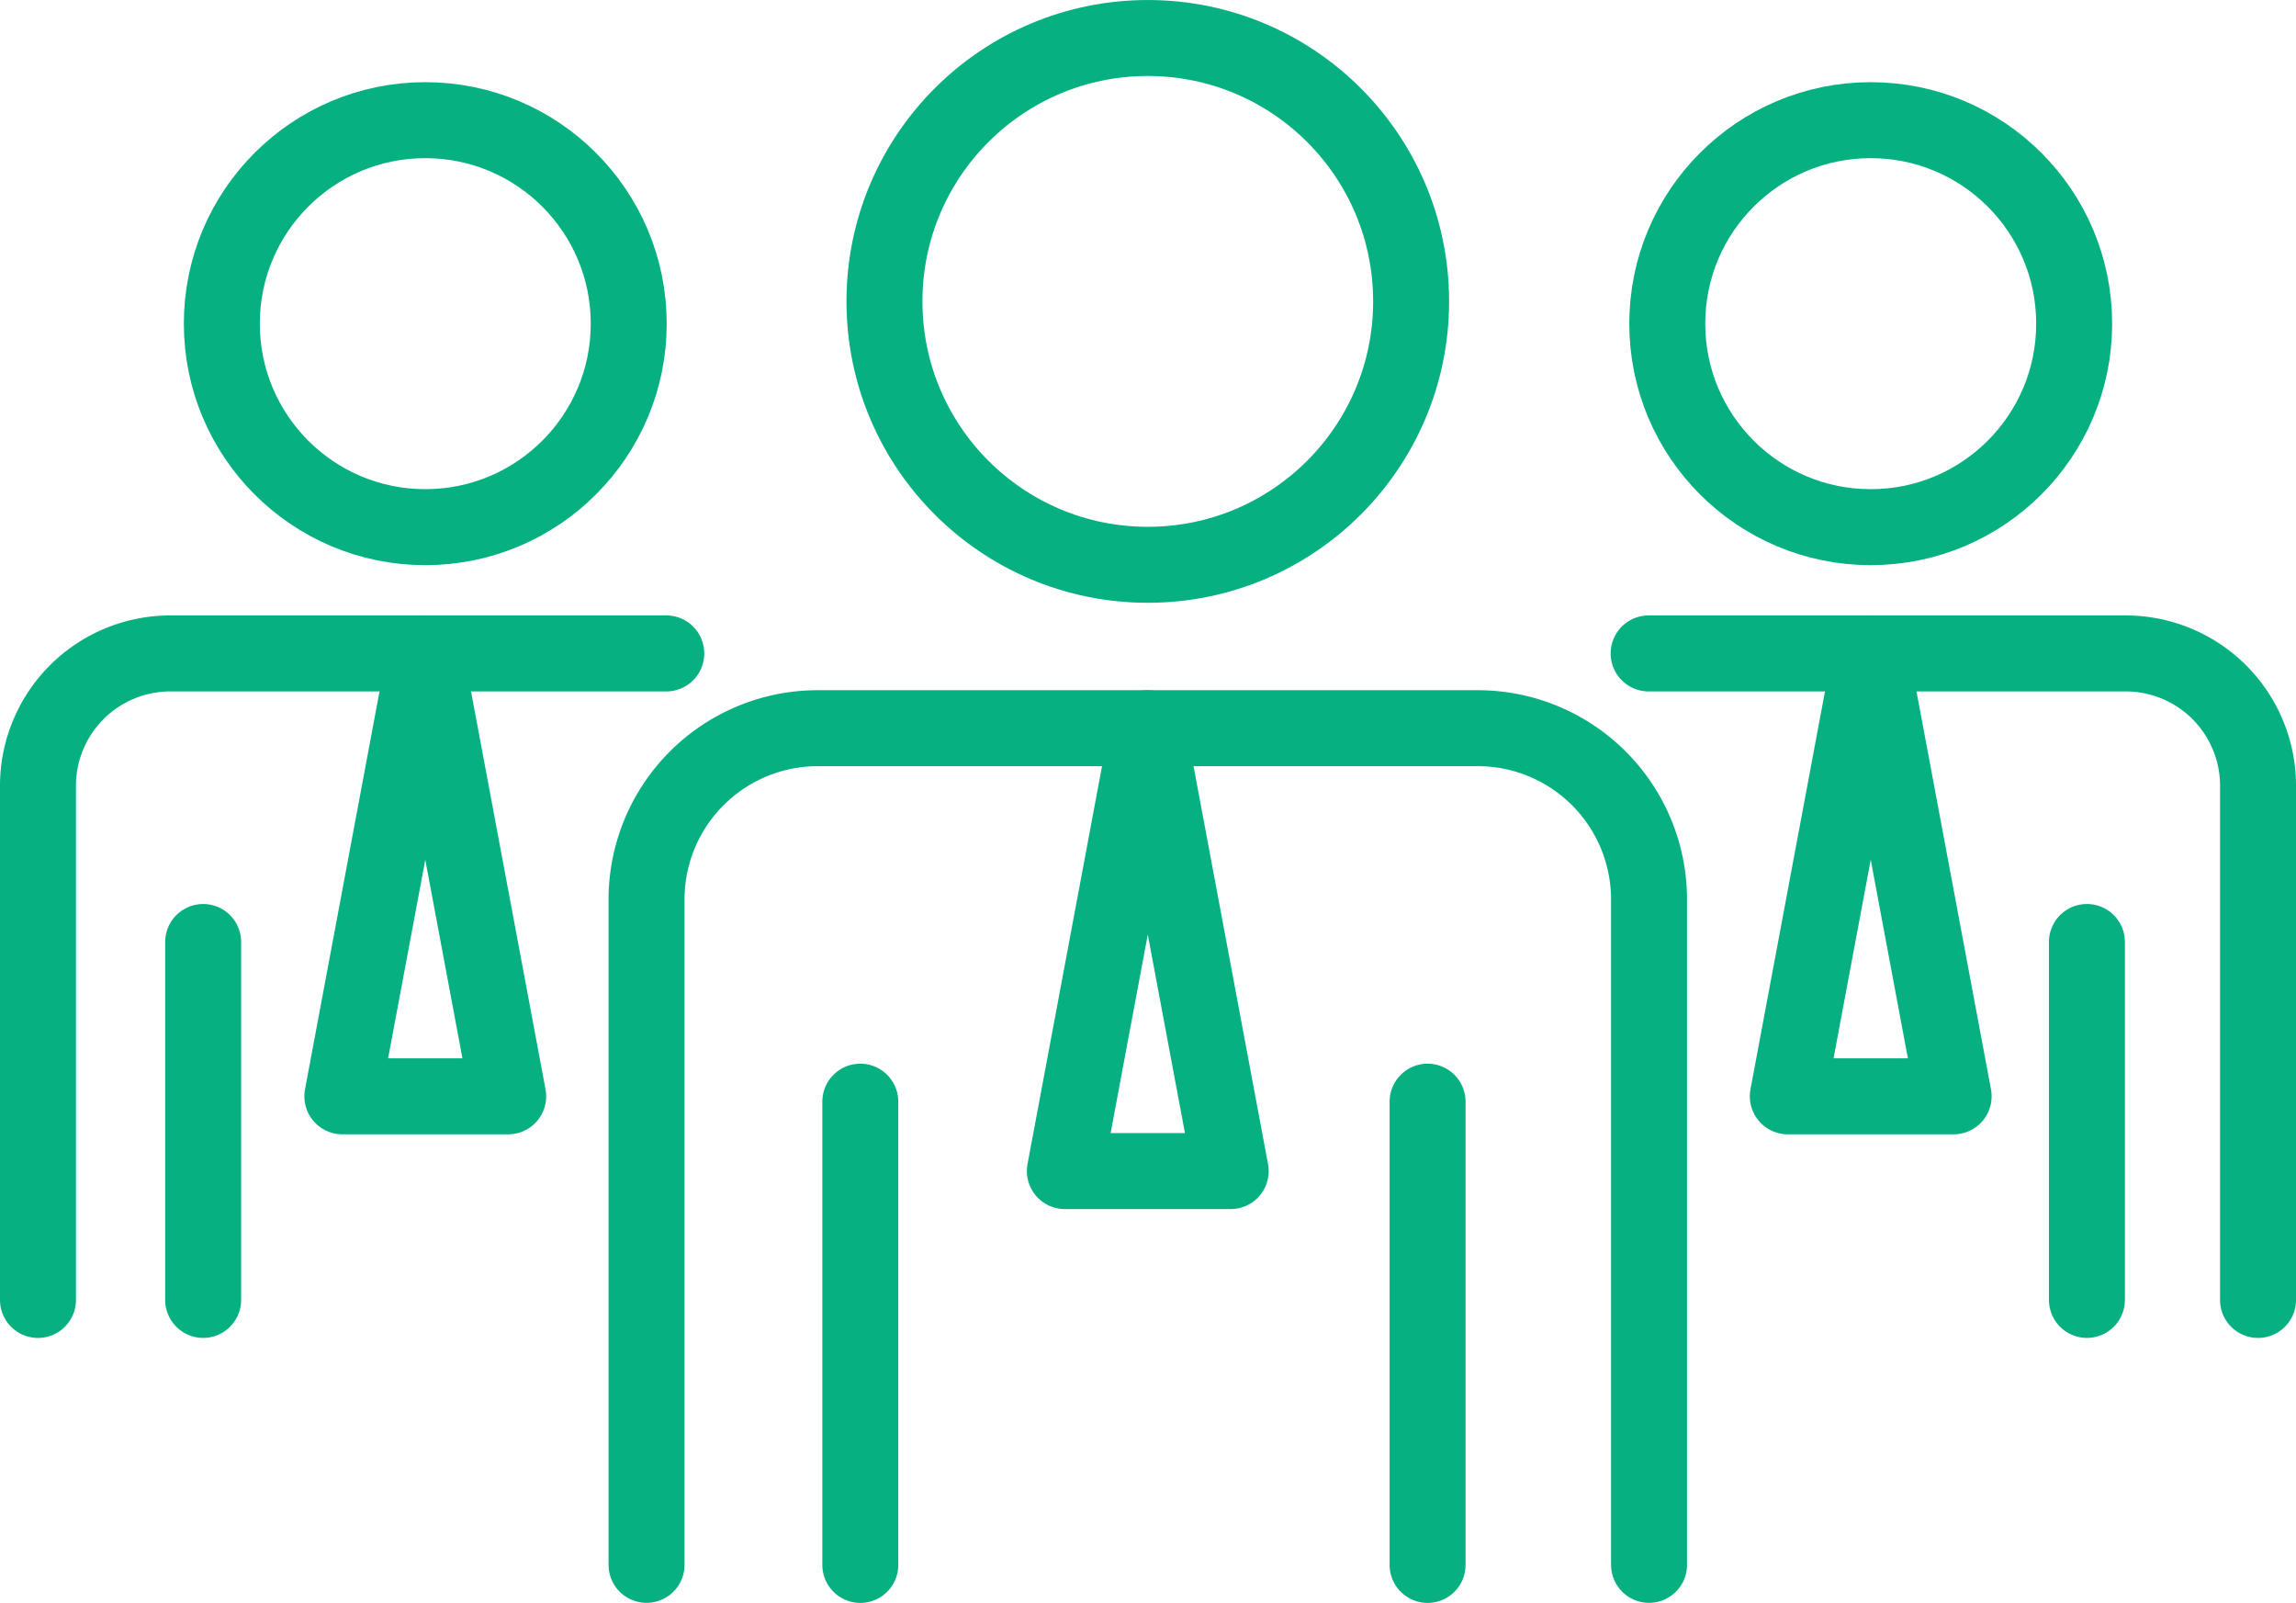
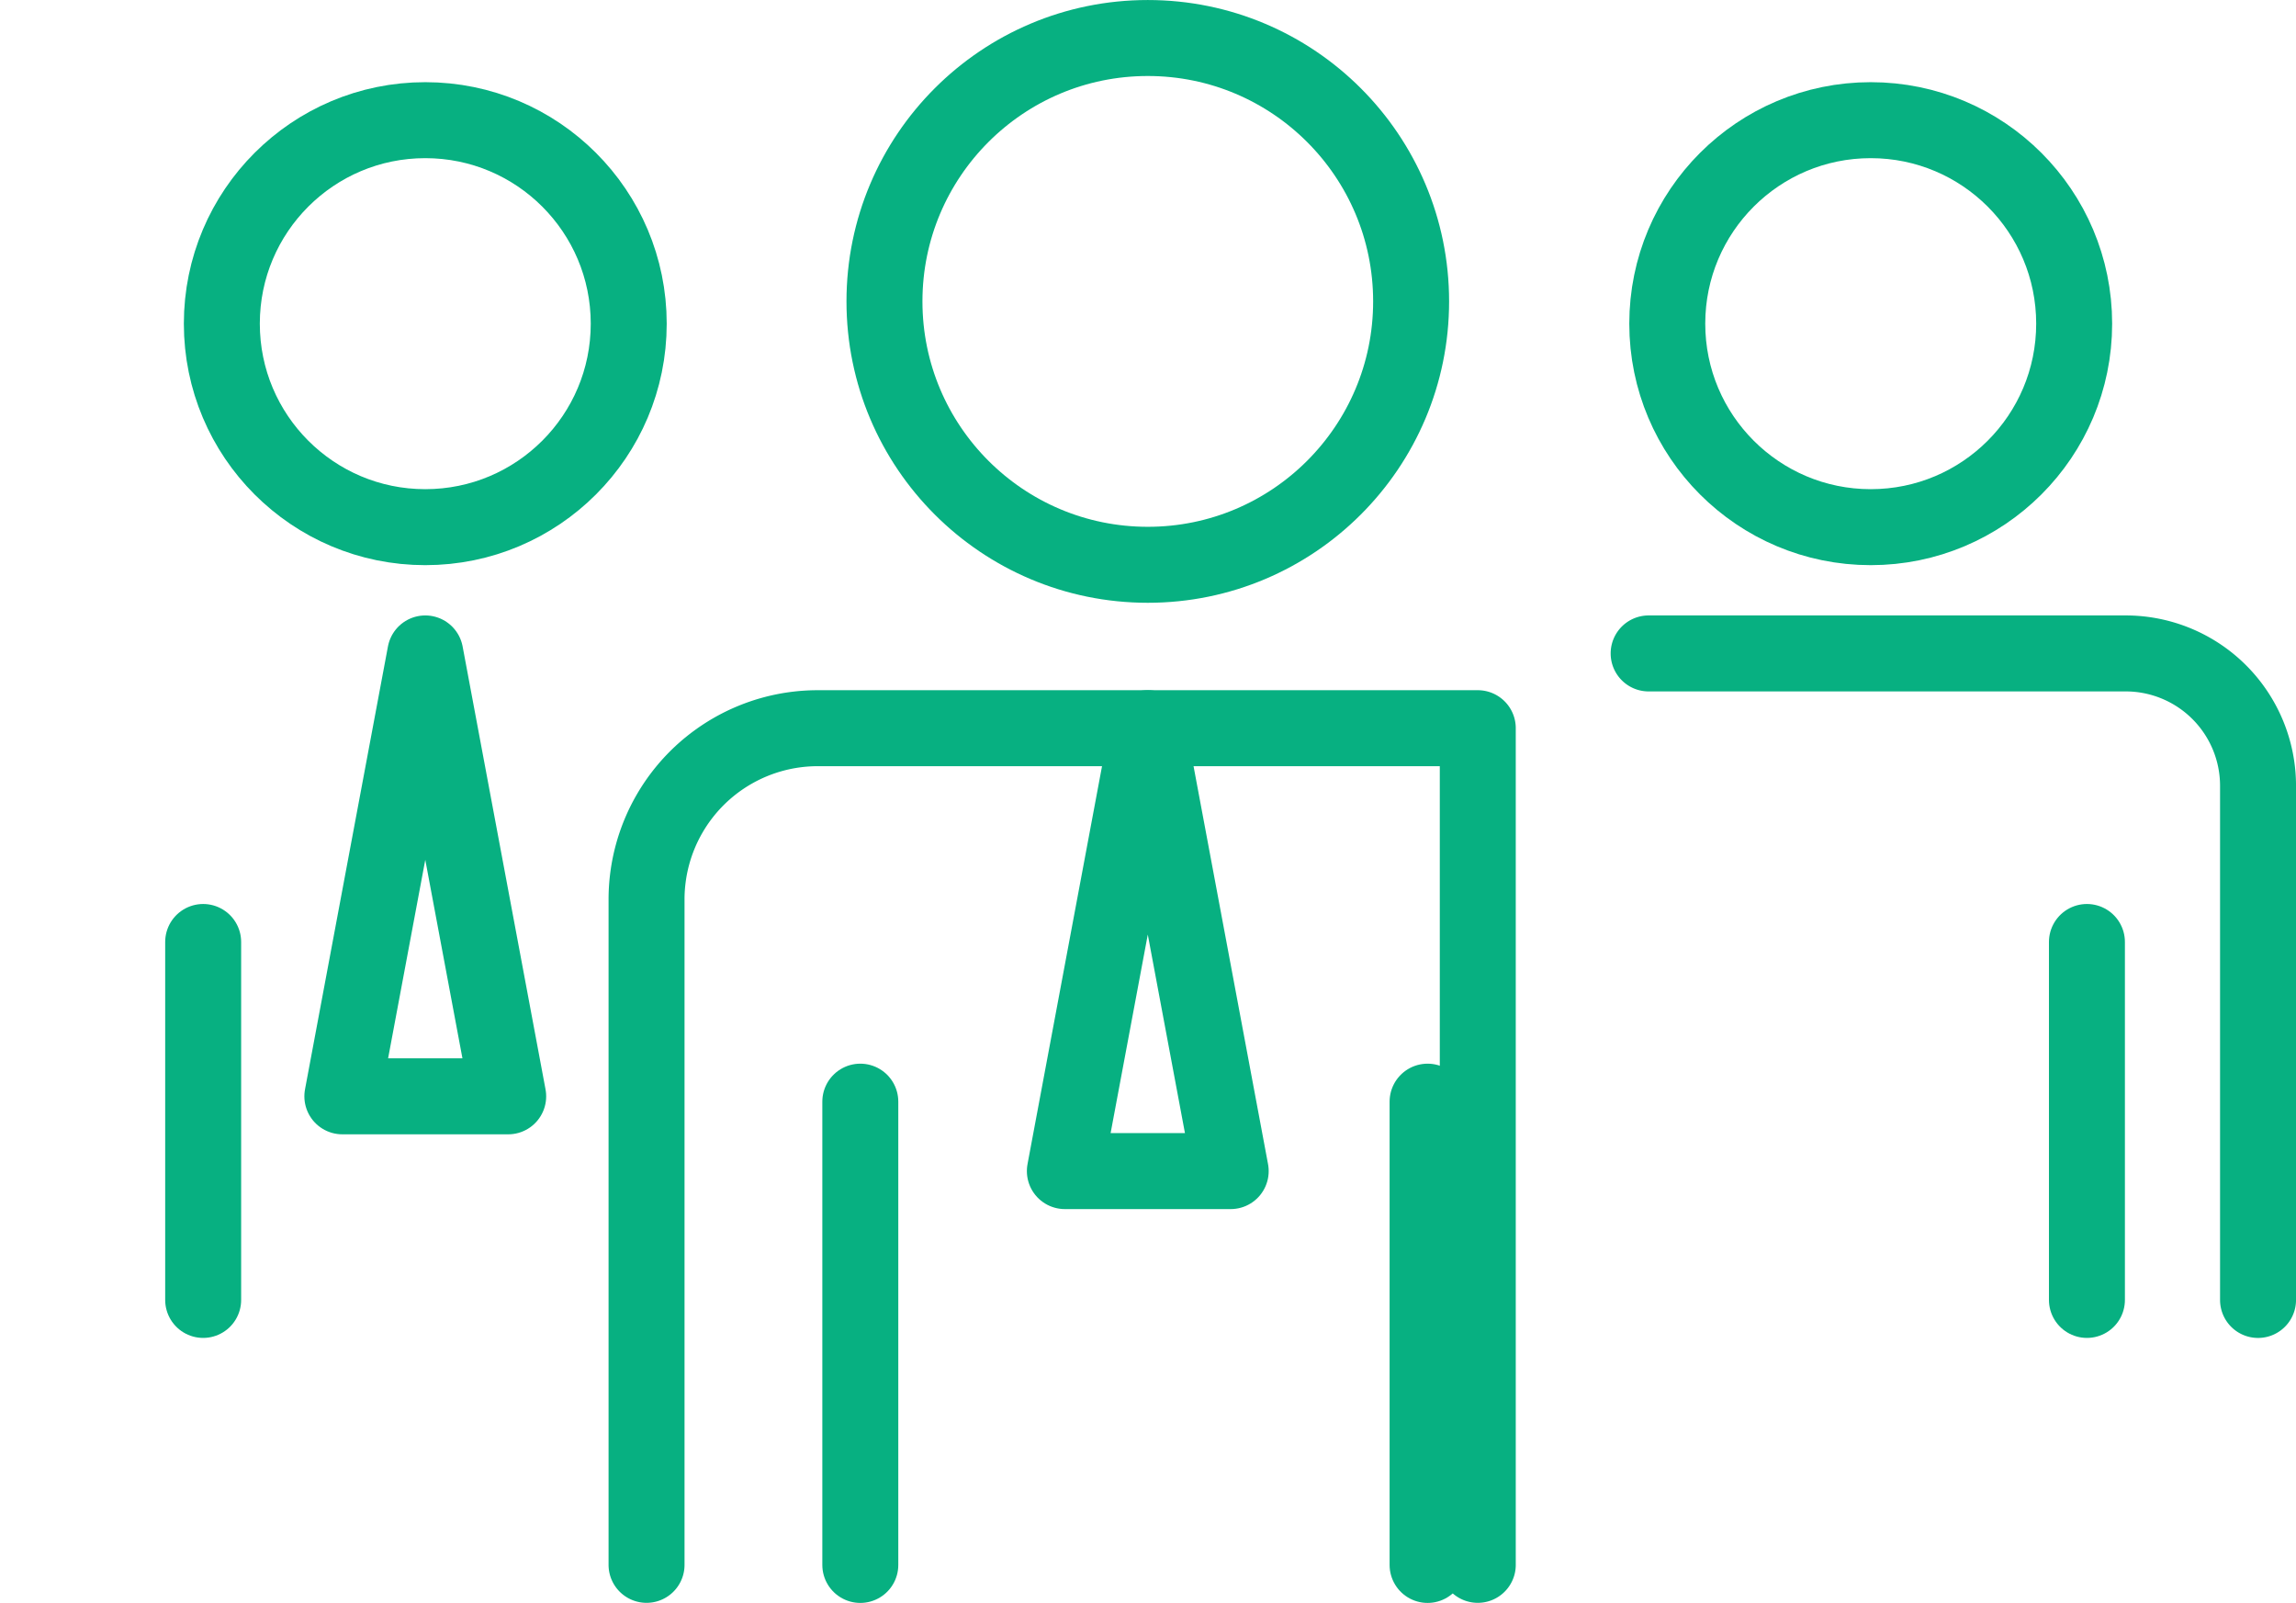
<svg xmlns="http://www.w3.org/2000/svg" width="120.9" height="84.383" viewBox="0 0 120.9 84.383">
  <g id="Group_2350" data-name="Group 2350" transform="translate(0.45 0.45)">
    <g id="Group_6295" data-name="Group 6295" transform="translate(0 0)">
      <line id="Line_129" data-name="Line 129" y2="24.388" transform="translate(74.722 57.546)" fill="none" stroke="#07b081" stroke-linecap="round" stroke-linejoin="round" stroke-width="4" />
      <line id="Line_130" data-name="Line 130" y2="24.388" transform="translate(44.851 57.546)" fill="none" stroke="#07b081" stroke-linecap="round" stroke-linejoin="round" stroke-width="4" />
      <circle id="Ellipse_146" data-name="Ellipse 146" cx="13.866" cy="13.866" r="13.866" transform="translate(46.123 1.551)" fill="none" stroke="#07b081" stroke-linecap="round" stroke-linejoin="round" stroke-width="4" />
-       <path id="Path_16487" data-name="Path 16487" d="M32.505,80.7V45.675a9.017,9.017,0,0,1,9.017-9.019H76.275a9.018,9.018,0,0,1,9.018,9.019V80.7" transform="translate(1.09 1.229)" fill="none" stroke="#07b081" stroke-linecap="round" stroke-linejoin="round" stroke-width="4" />
+       <path id="Path_16487" data-name="Path 16487" d="M32.505,80.7V45.675a9.017,9.017,0,0,1,9.017-9.019H76.275V80.7" transform="translate(1.09 1.229)" fill="none" stroke="#07b081" stroke-linecap="round" stroke-linejoin="round" stroke-width="4" />
      <path id="Path_16488" data-name="Path 16488" d="M58.185,36.655,53.818,59.972h8.733Z" transform="translate(1.804 1.229)" fill="none" stroke="#07b081" stroke-linecap="round" stroke-linejoin="round" stroke-width="4" />
      <line id="Line_131" data-name="Line 131" y2="18.843" transform="translate(109.441 49.14)" fill="none" stroke="#07b081" stroke-linecap="round" stroke-linejoin="round" stroke-width="4" />
      <circle id="Ellipse_147" data-name="Ellipse 147" cx="10.713" cy="10.713" r="10.713" transform="translate(87.343 5.876)" fill="none" stroke="#07b081" stroke-linecap="round" stroke-linejoin="round" stroke-width="4" />
      <path id="Path_16489" data-name="Path 16489" d="M83.561,32.848h25.12a6.969,6.969,0,0,1,6.969,6.968V66.883" transform="translate(2.801 1.101)" fill="none" stroke="#07b081" stroke-linecap="round" stroke-linejoin="round" stroke-width="4" />
      <line id="Line_132" data-name="Line 132" y2="18.843" transform="translate(10.248 49.14)" fill="none" stroke="#07b081" stroke-linecap="round" stroke-linejoin="round" stroke-width="4" />
      <circle id="Ellipse_148" data-name="Ellipse 148" cx="10.713" cy="10.713" r="10.713" transform="translate(11.231 5.876)" fill="none" stroke="#07b081" stroke-linecap="round" stroke-linejoin="round" stroke-width="4" />
-       <path id="Path_16490" data-name="Path 16490" d="M1.5,66.883V39.817a6.969,6.969,0,0,1,6.968-6.969H34.584" transform="translate(0.05 1.101)" fill="none" stroke="#07b081" stroke-linecap="round" stroke-linejoin="round" stroke-width="4" />
-       <path id="Path_16491" data-name="Path 16491" d="M95.018,32.848,90.651,56.164h8.733Z" transform="translate(3.039 1.101)" fill="none" stroke="#07b081" stroke-linecap="round" stroke-linejoin="round" stroke-width="4" />
      <path id="Path_16492" data-name="Path 16492" d="M21.374,32.848,17.007,56.164h8.733Z" transform="translate(0.57 1.101)" fill="none" stroke="#07b081" stroke-linecap="round" stroke-linejoin="round" stroke-width="4" />
    </g>
  </g>
</svg>